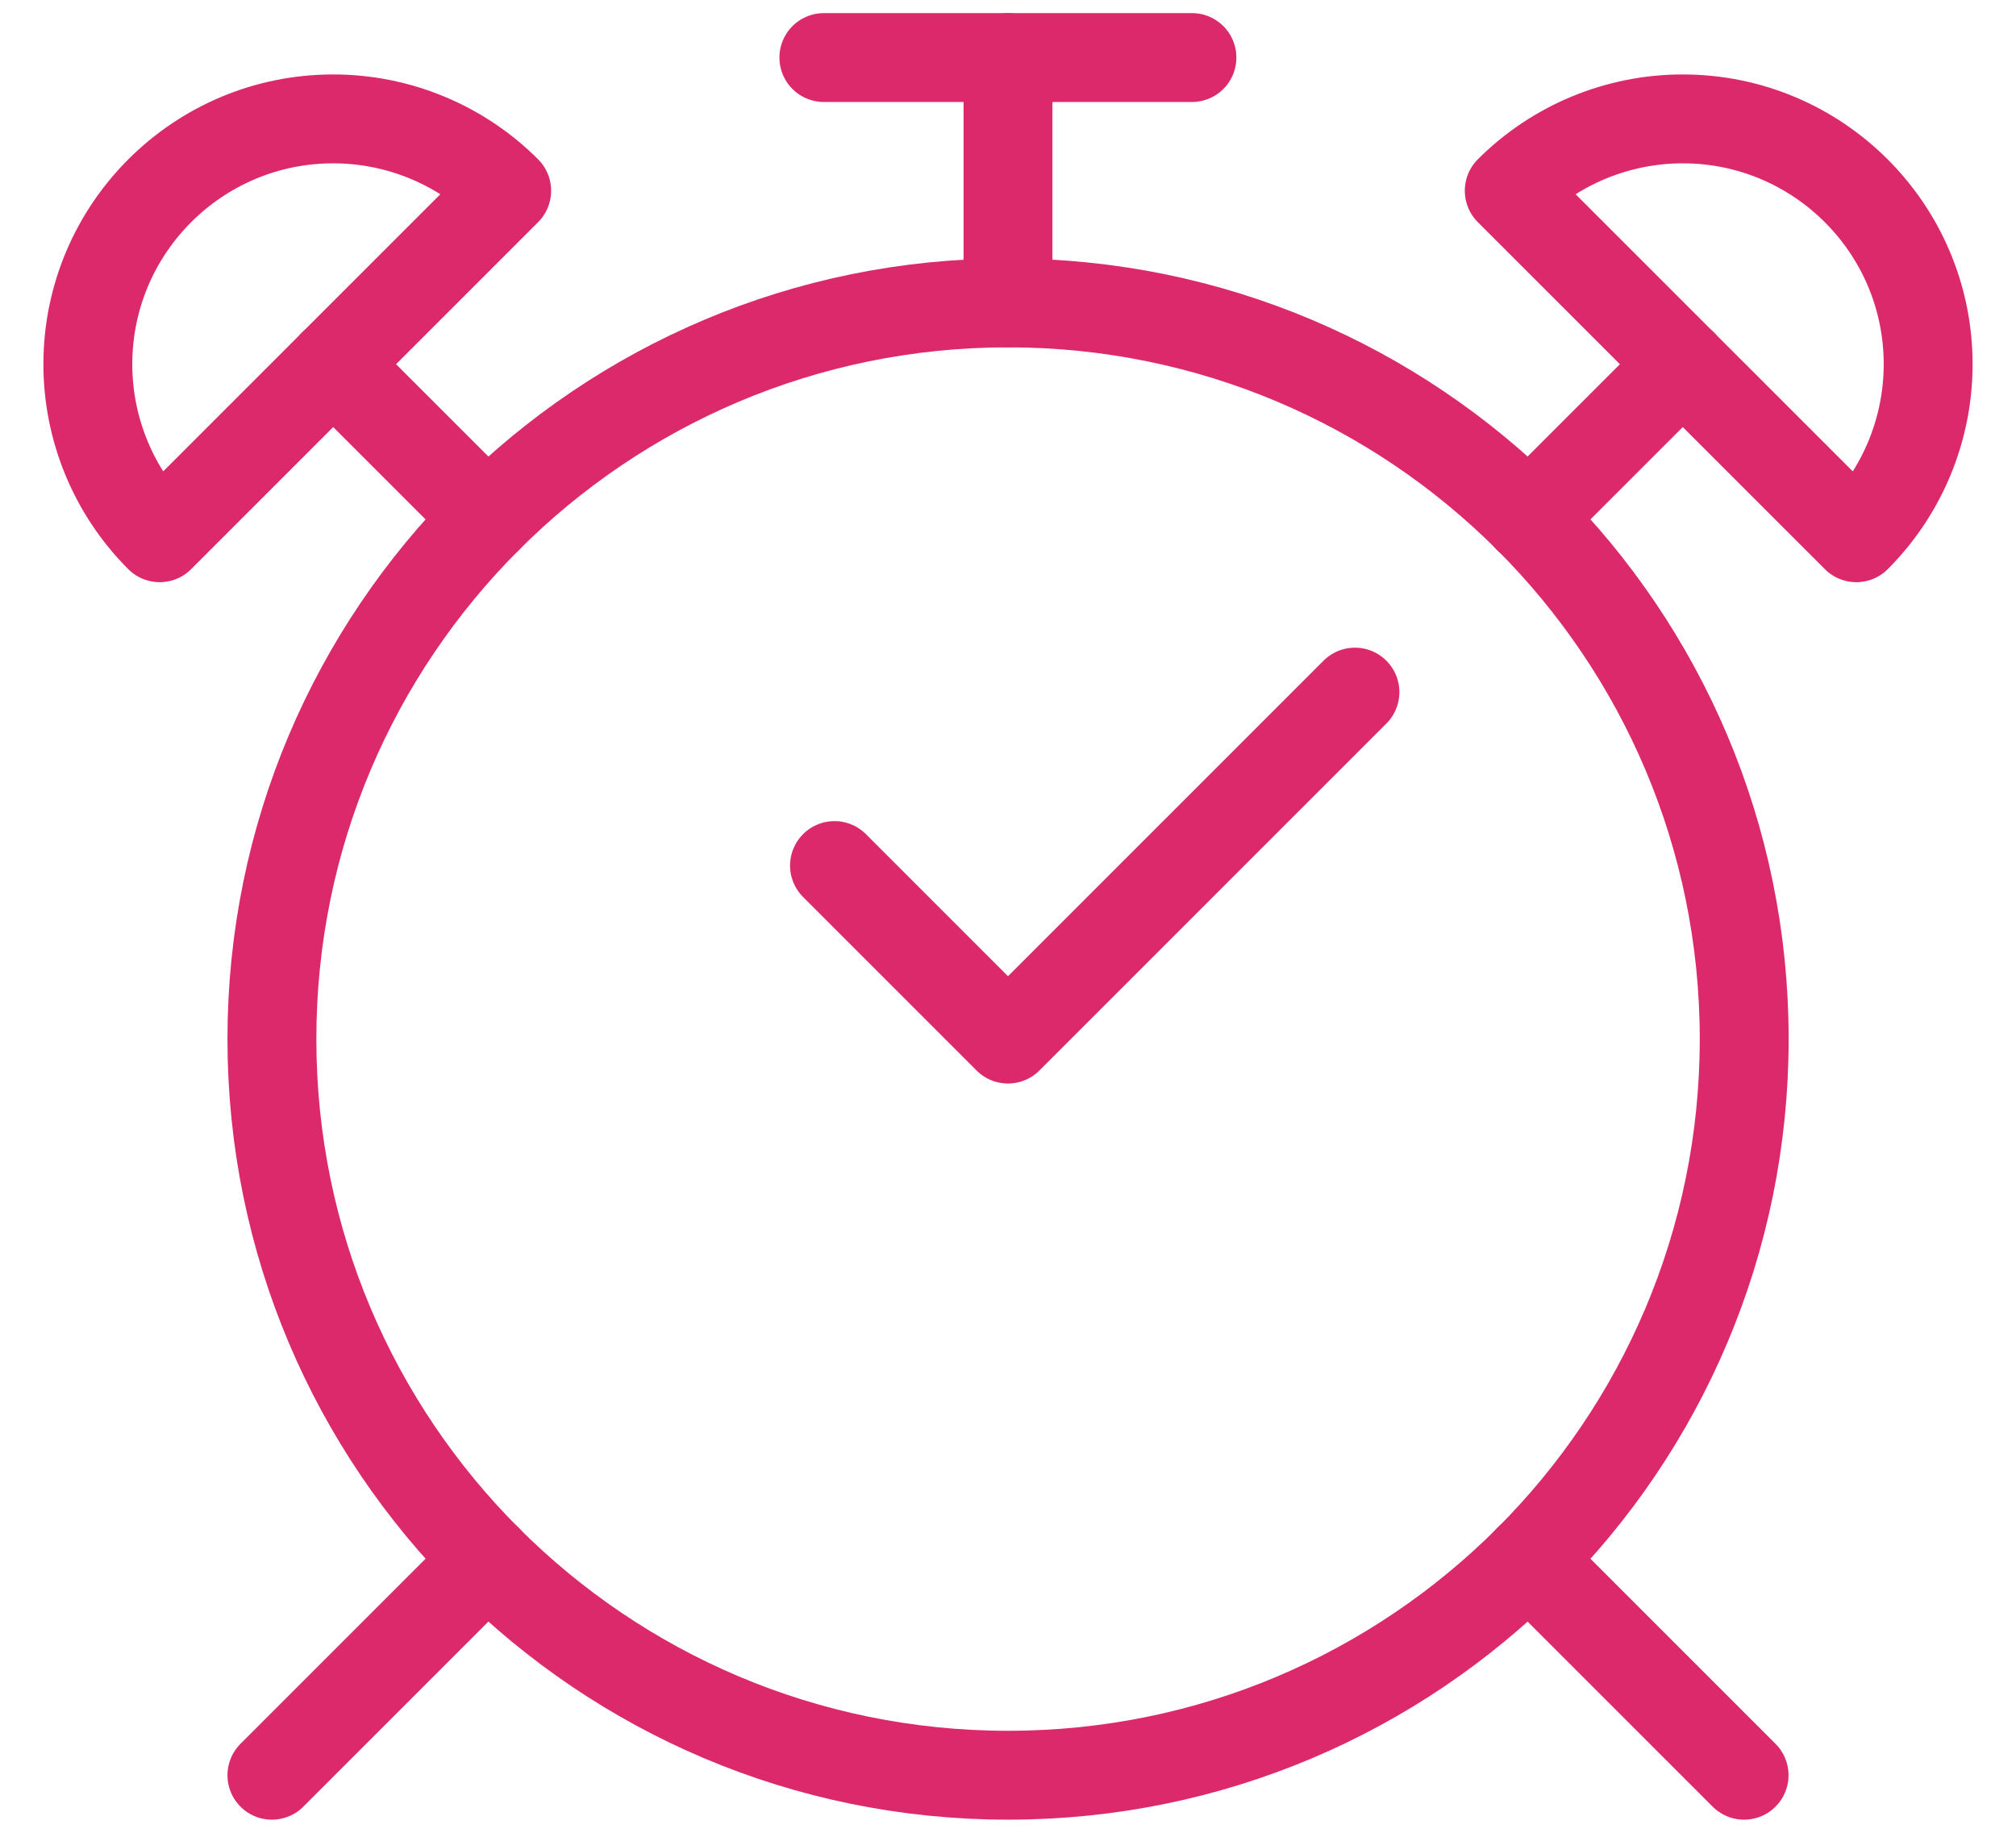
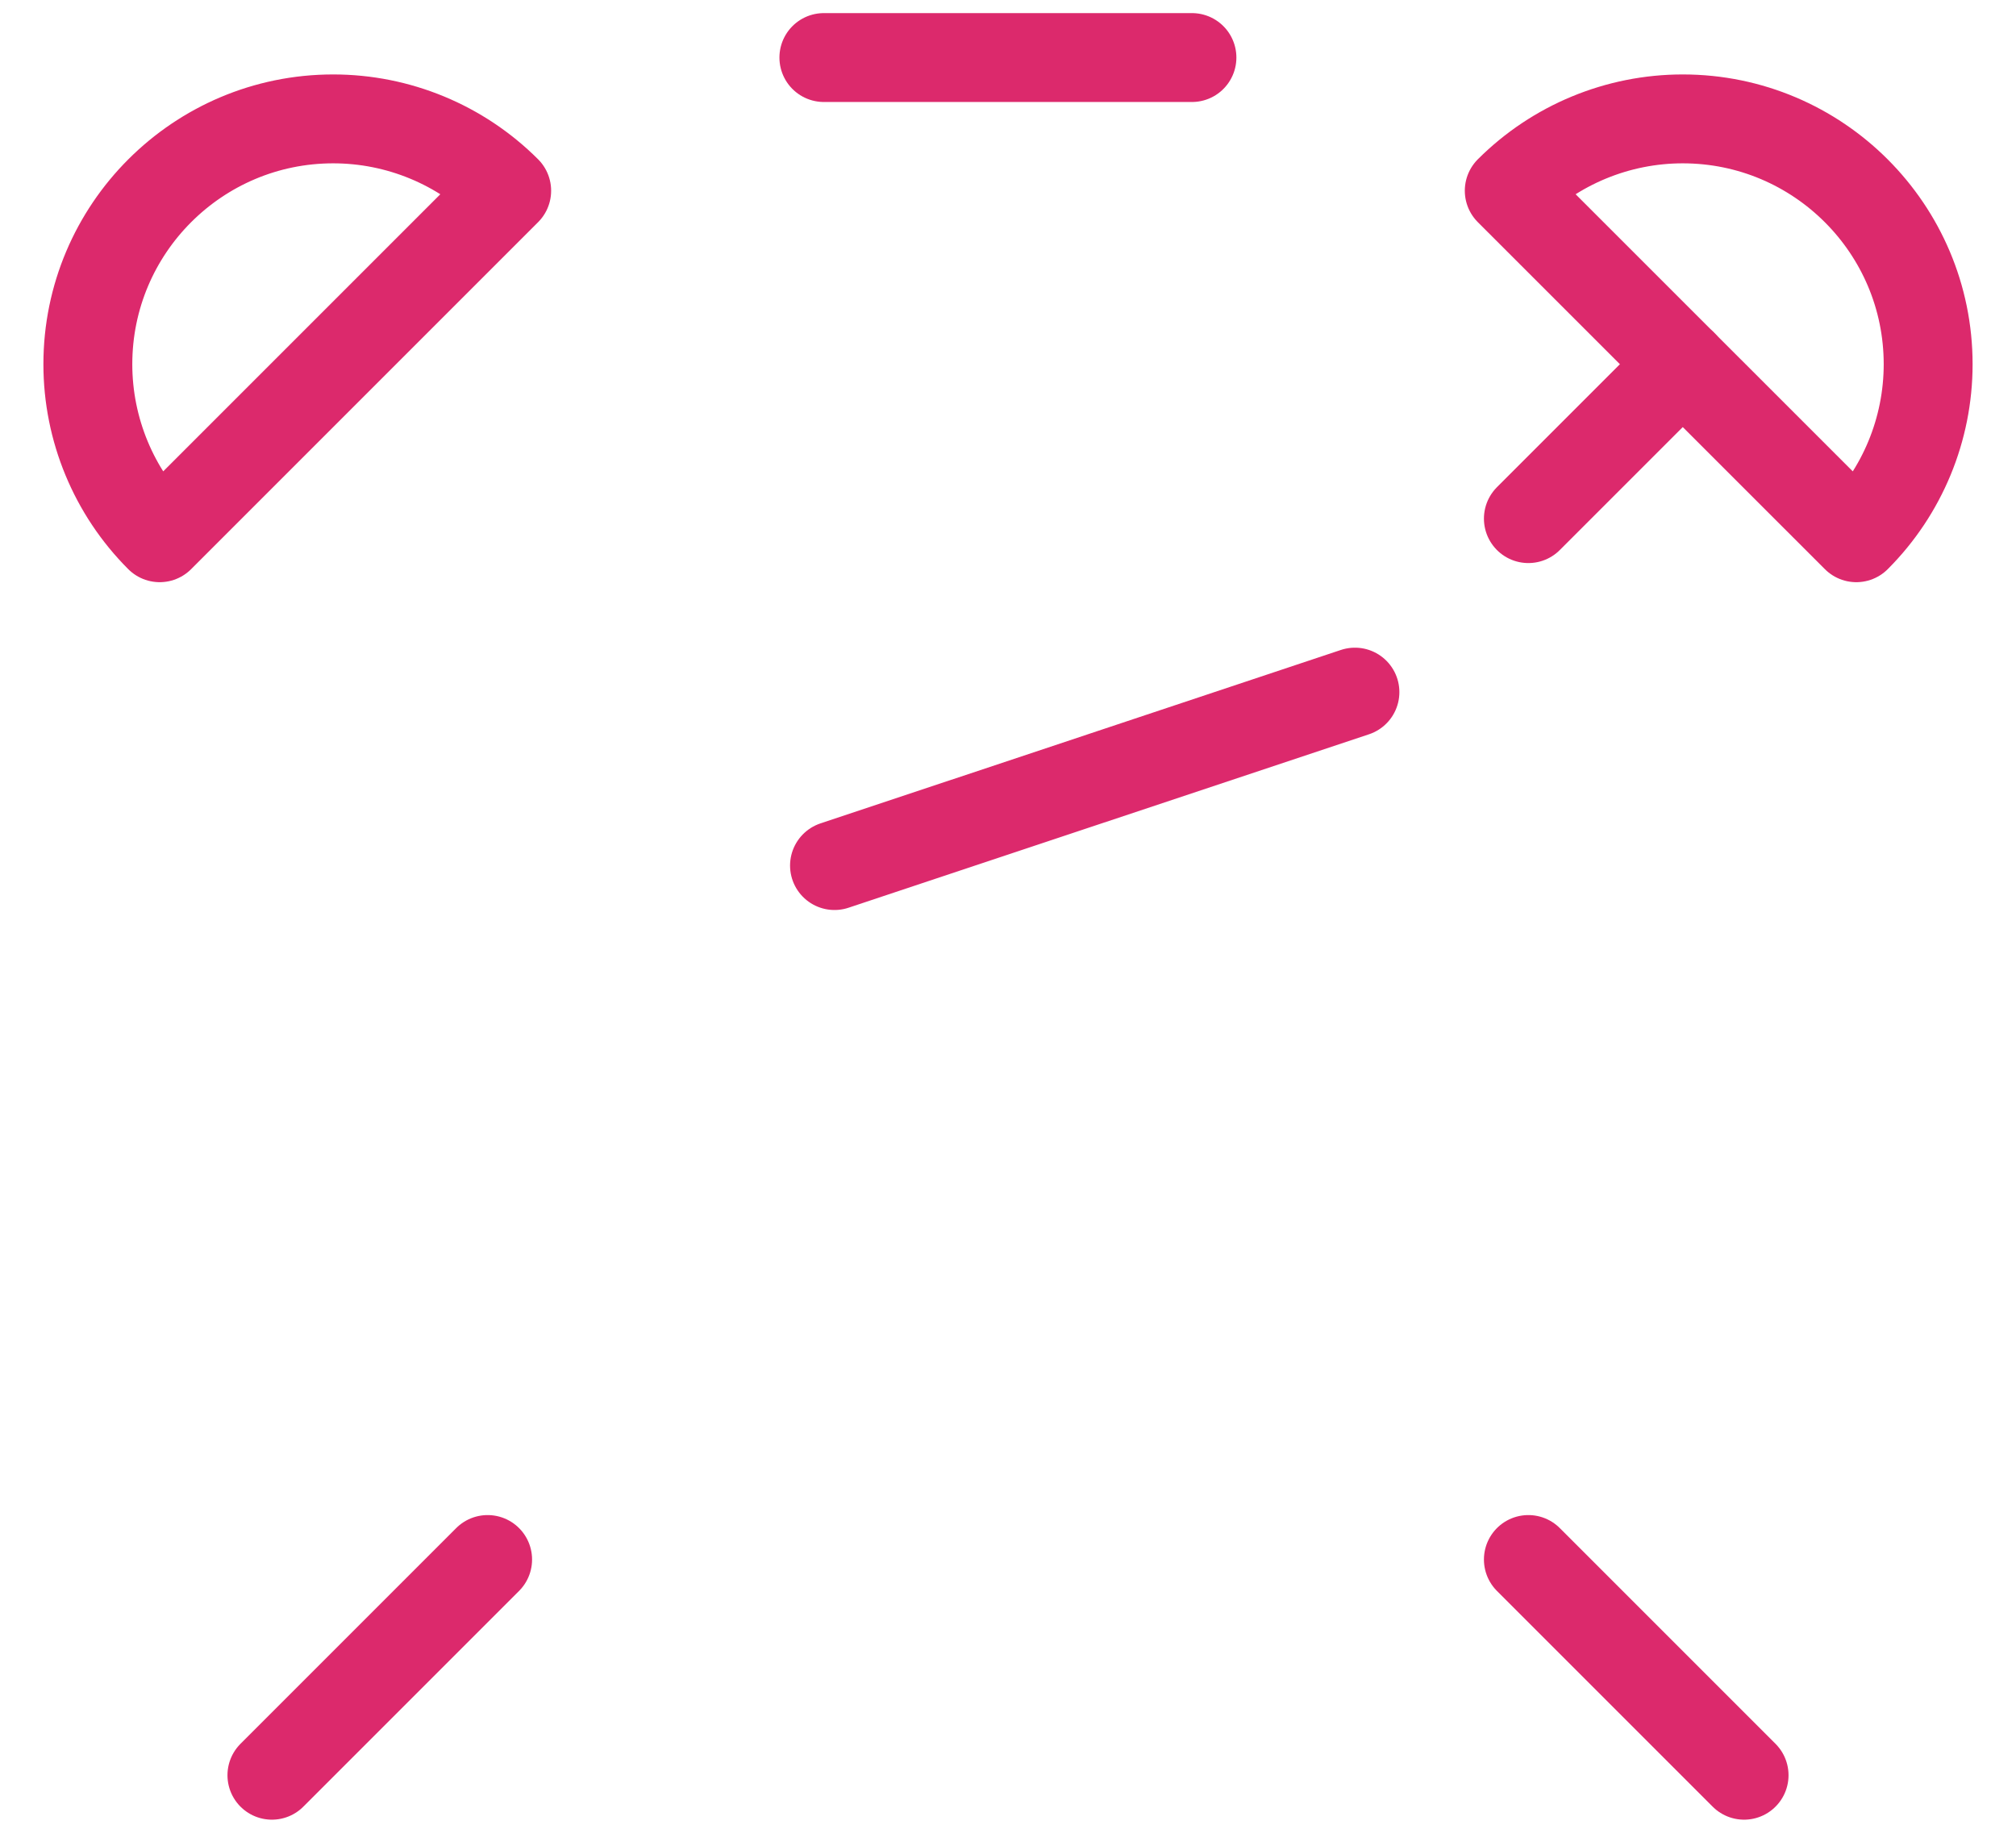
<svg xmlns="http://www.w3.org/2000/svg" width="33" height="30" viewBox="0 0 33 30" fill="none">
  <path d="M7.982 25.527L4.451 29.058" stroke="#DC296C" stroke-width="1.455" stroke-miterlimit="10" stroke-linecap="round" stroke-linejoin="round" />
  <path d="M25.018 25.527L28.549 29.058" stroke="#DC296C" stroke-width="1.455" stroke-miterlimit="10" stroke-linecap="round" stroke-linejoin="round" />
-   <path d="M7.982 8.489L5.455 5.962" stroke="#DC296C" stroke-width="1.455" stroke-miterlimit="10" stroke-linecap="round" stroke-linejoin="round" />
-   <path d="M16.501 29.058C23.156 29.058 28.551 23.663 28.551 17.008C28.551 10.353 23.156 4.958 16.501 4.958C9.846 4.958 4.451 10.353 4.451 17.008C4.451 23.663 9.846 29.058 16.501 29.058Z" stroke="#DC296C" stroke-width="1.455" stroke-miterlimit="10" stroke-linecap="round" stroke-linejoin="round" />
  <path d="M2.614 8.802C1.861 8.049 1.438 7.027 1.438 5.962C1.438 3.745 3.237 1.946 5.454 1.946C6.52 1.946 7.541 2.369 8.294 3.122L2.614 8.802Z" stroke="#DC296C" stroke-width="1.455" stroke-miterlimit="10" stroke-linecap="round" stroke-linejoin="round" />
  <path d="M25.018 8.489L27.545 5.962" stroke="#DC296C" stroke-width="1.455" stroke-miterlimit="10" stroke-linecap="round" stroke-linejoin="round" />
  <path d="M30.386 8.802C31.139 8.049 31.562 7.027 31.562 5.962C31.562 3.745 29.762 1.946 27.545 1.946C26.48 1.946 25.458 2.369 24.705 3.122L30.386 8.802Z" stroke="#DC296C" stroke-width="1.455" stroke-miterlimit="10" stroke-linecap="round" stroke-linejoin="round" />
  <path d="M13.486 0.942H19.511" stroke="#DC296C" stroke-width="1.455" stroke-miterlimit="10" stroke-linecap="round" stroke-linejoin="round" />
-   <path d="M16.5 0.942V4.958" stroke="#DC296C" stroke-width="1.455" stroke-miterlimit="10" stroke-linecap="round" stroke-linejoin="round" />
-   <path d="M22.179 11.329L16.5 17.008L13.66 14.168" stroke="#DC296C" stroke-width="1.455" stroke-miterlimit="10" stroke-linecap="round" stroke-linejoin="round" />
+   <path d="M22.179 11.329L13.66 14.168" stroke="#DC296C" stroke-width="1.455" stroke-miterlimit="10" stroke-linecap="round" stroke-linejoin="round" />
</svg>